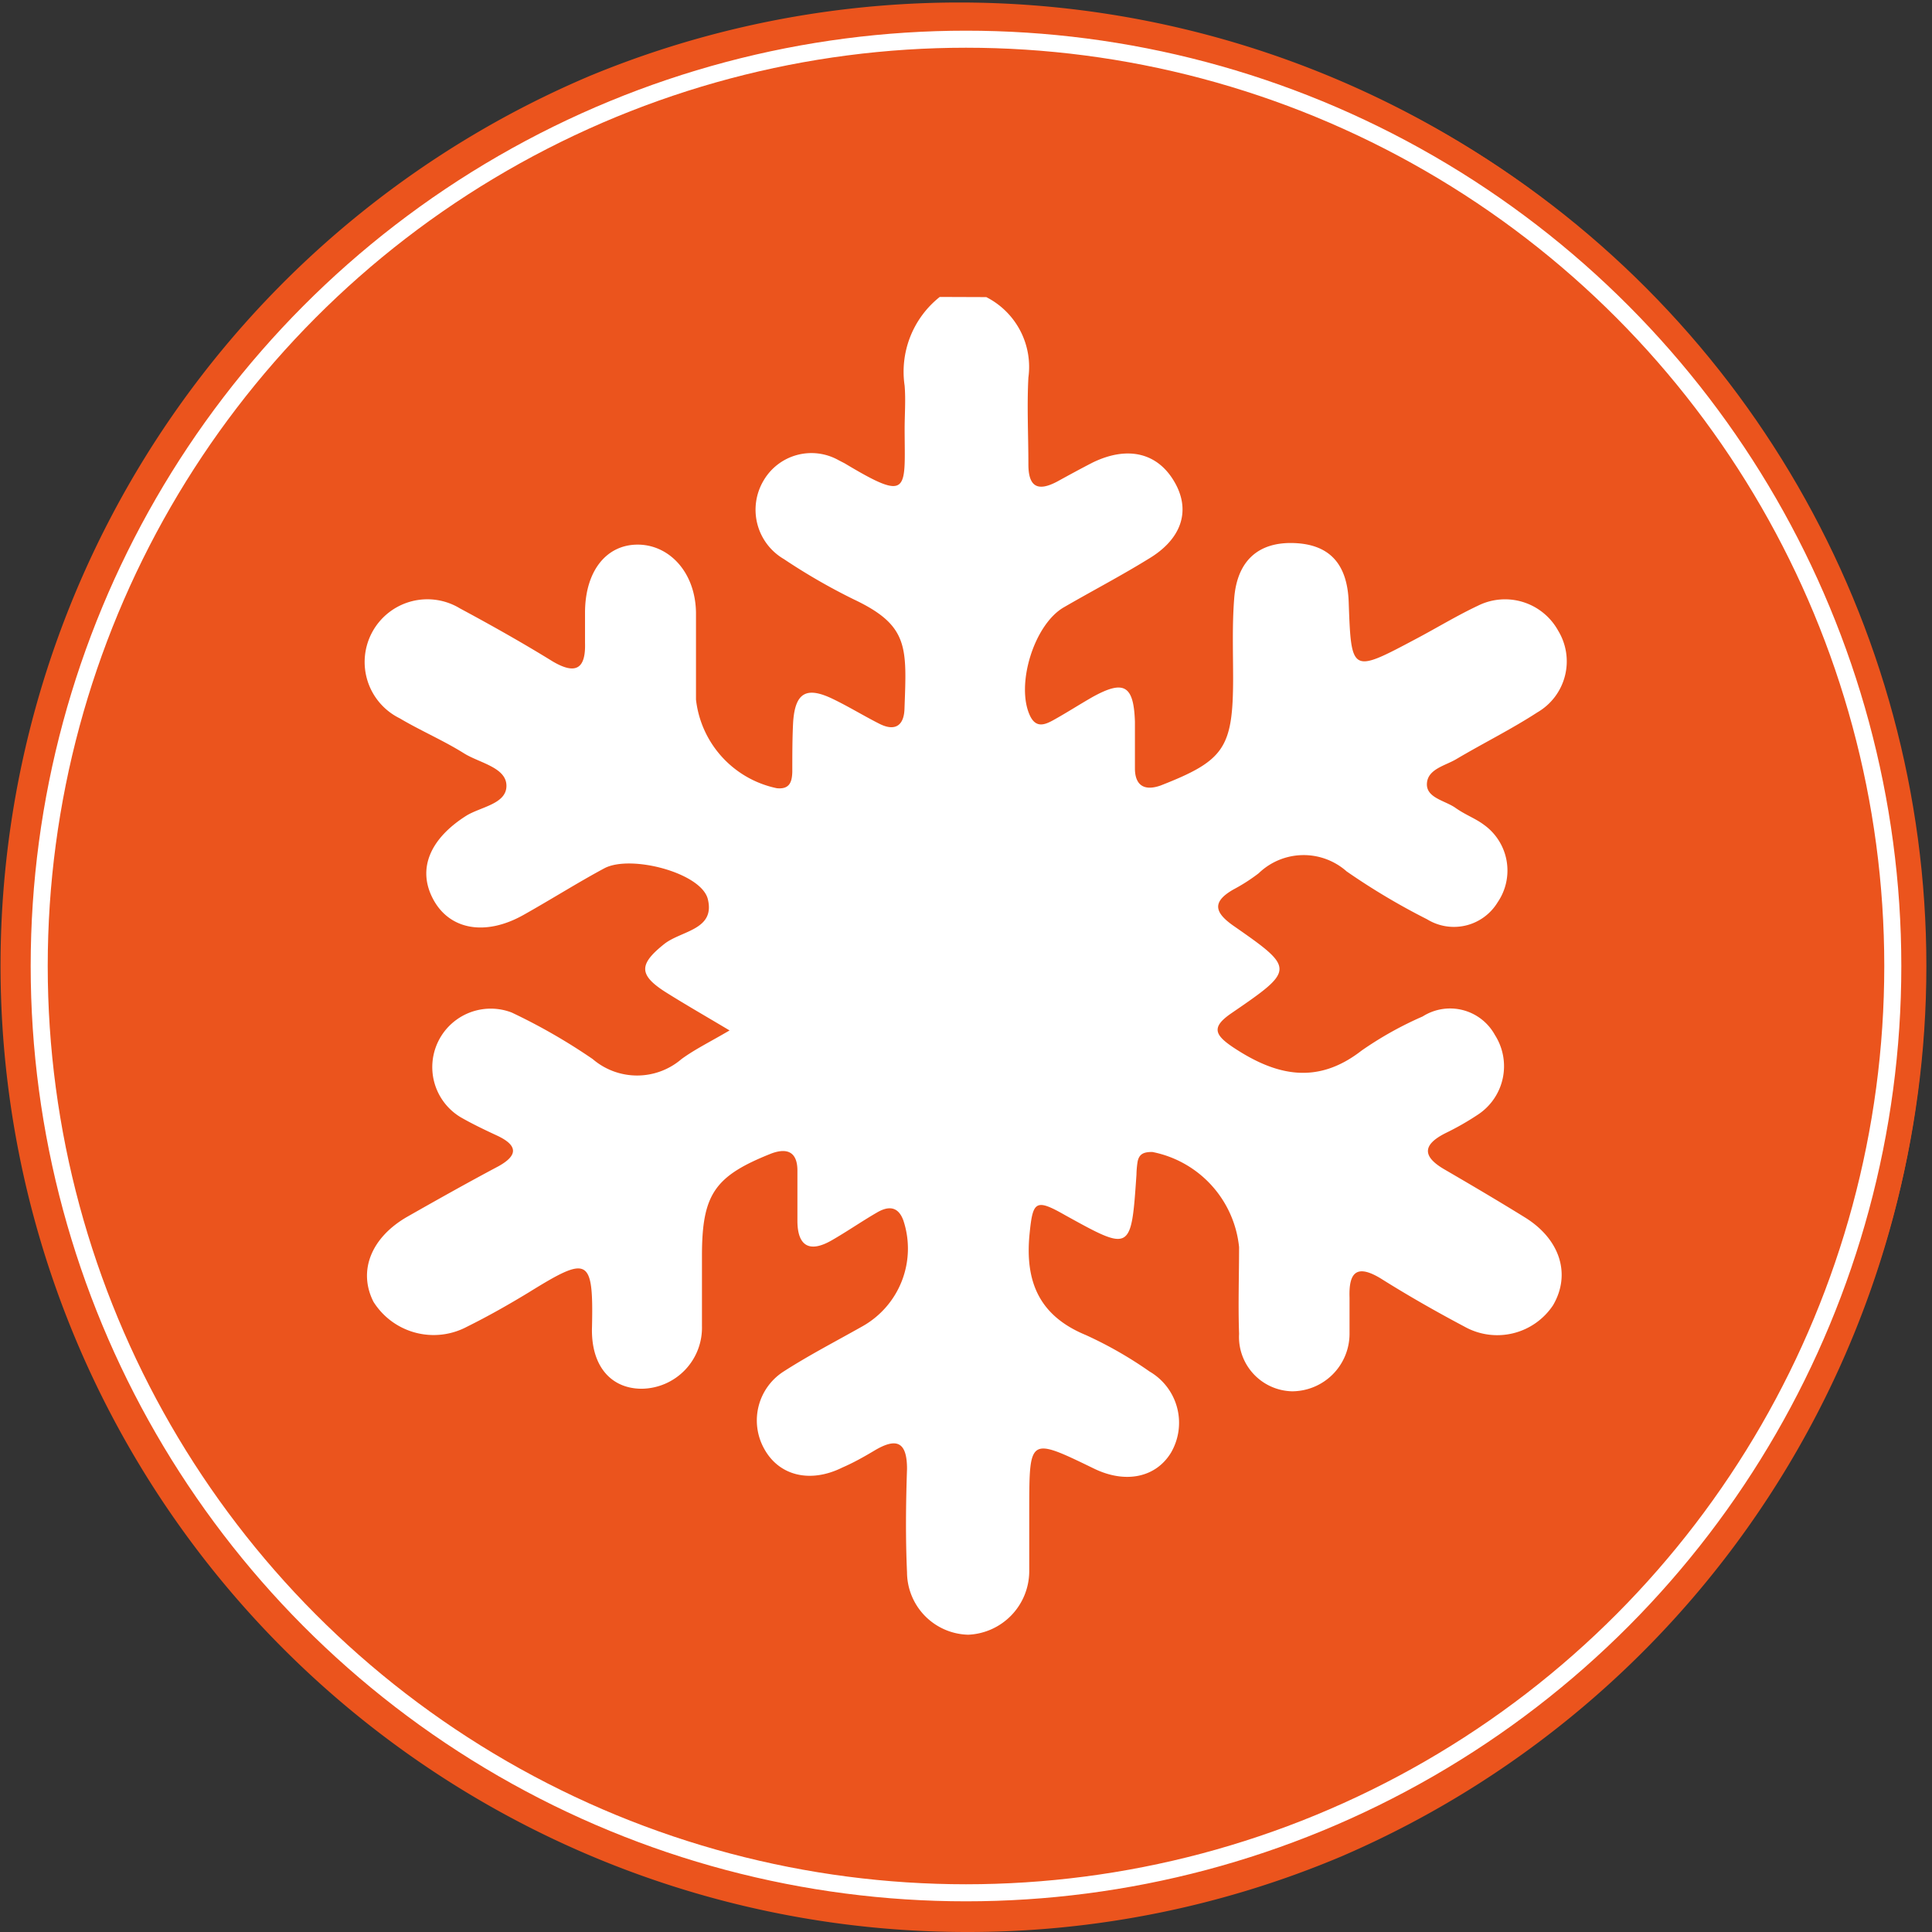
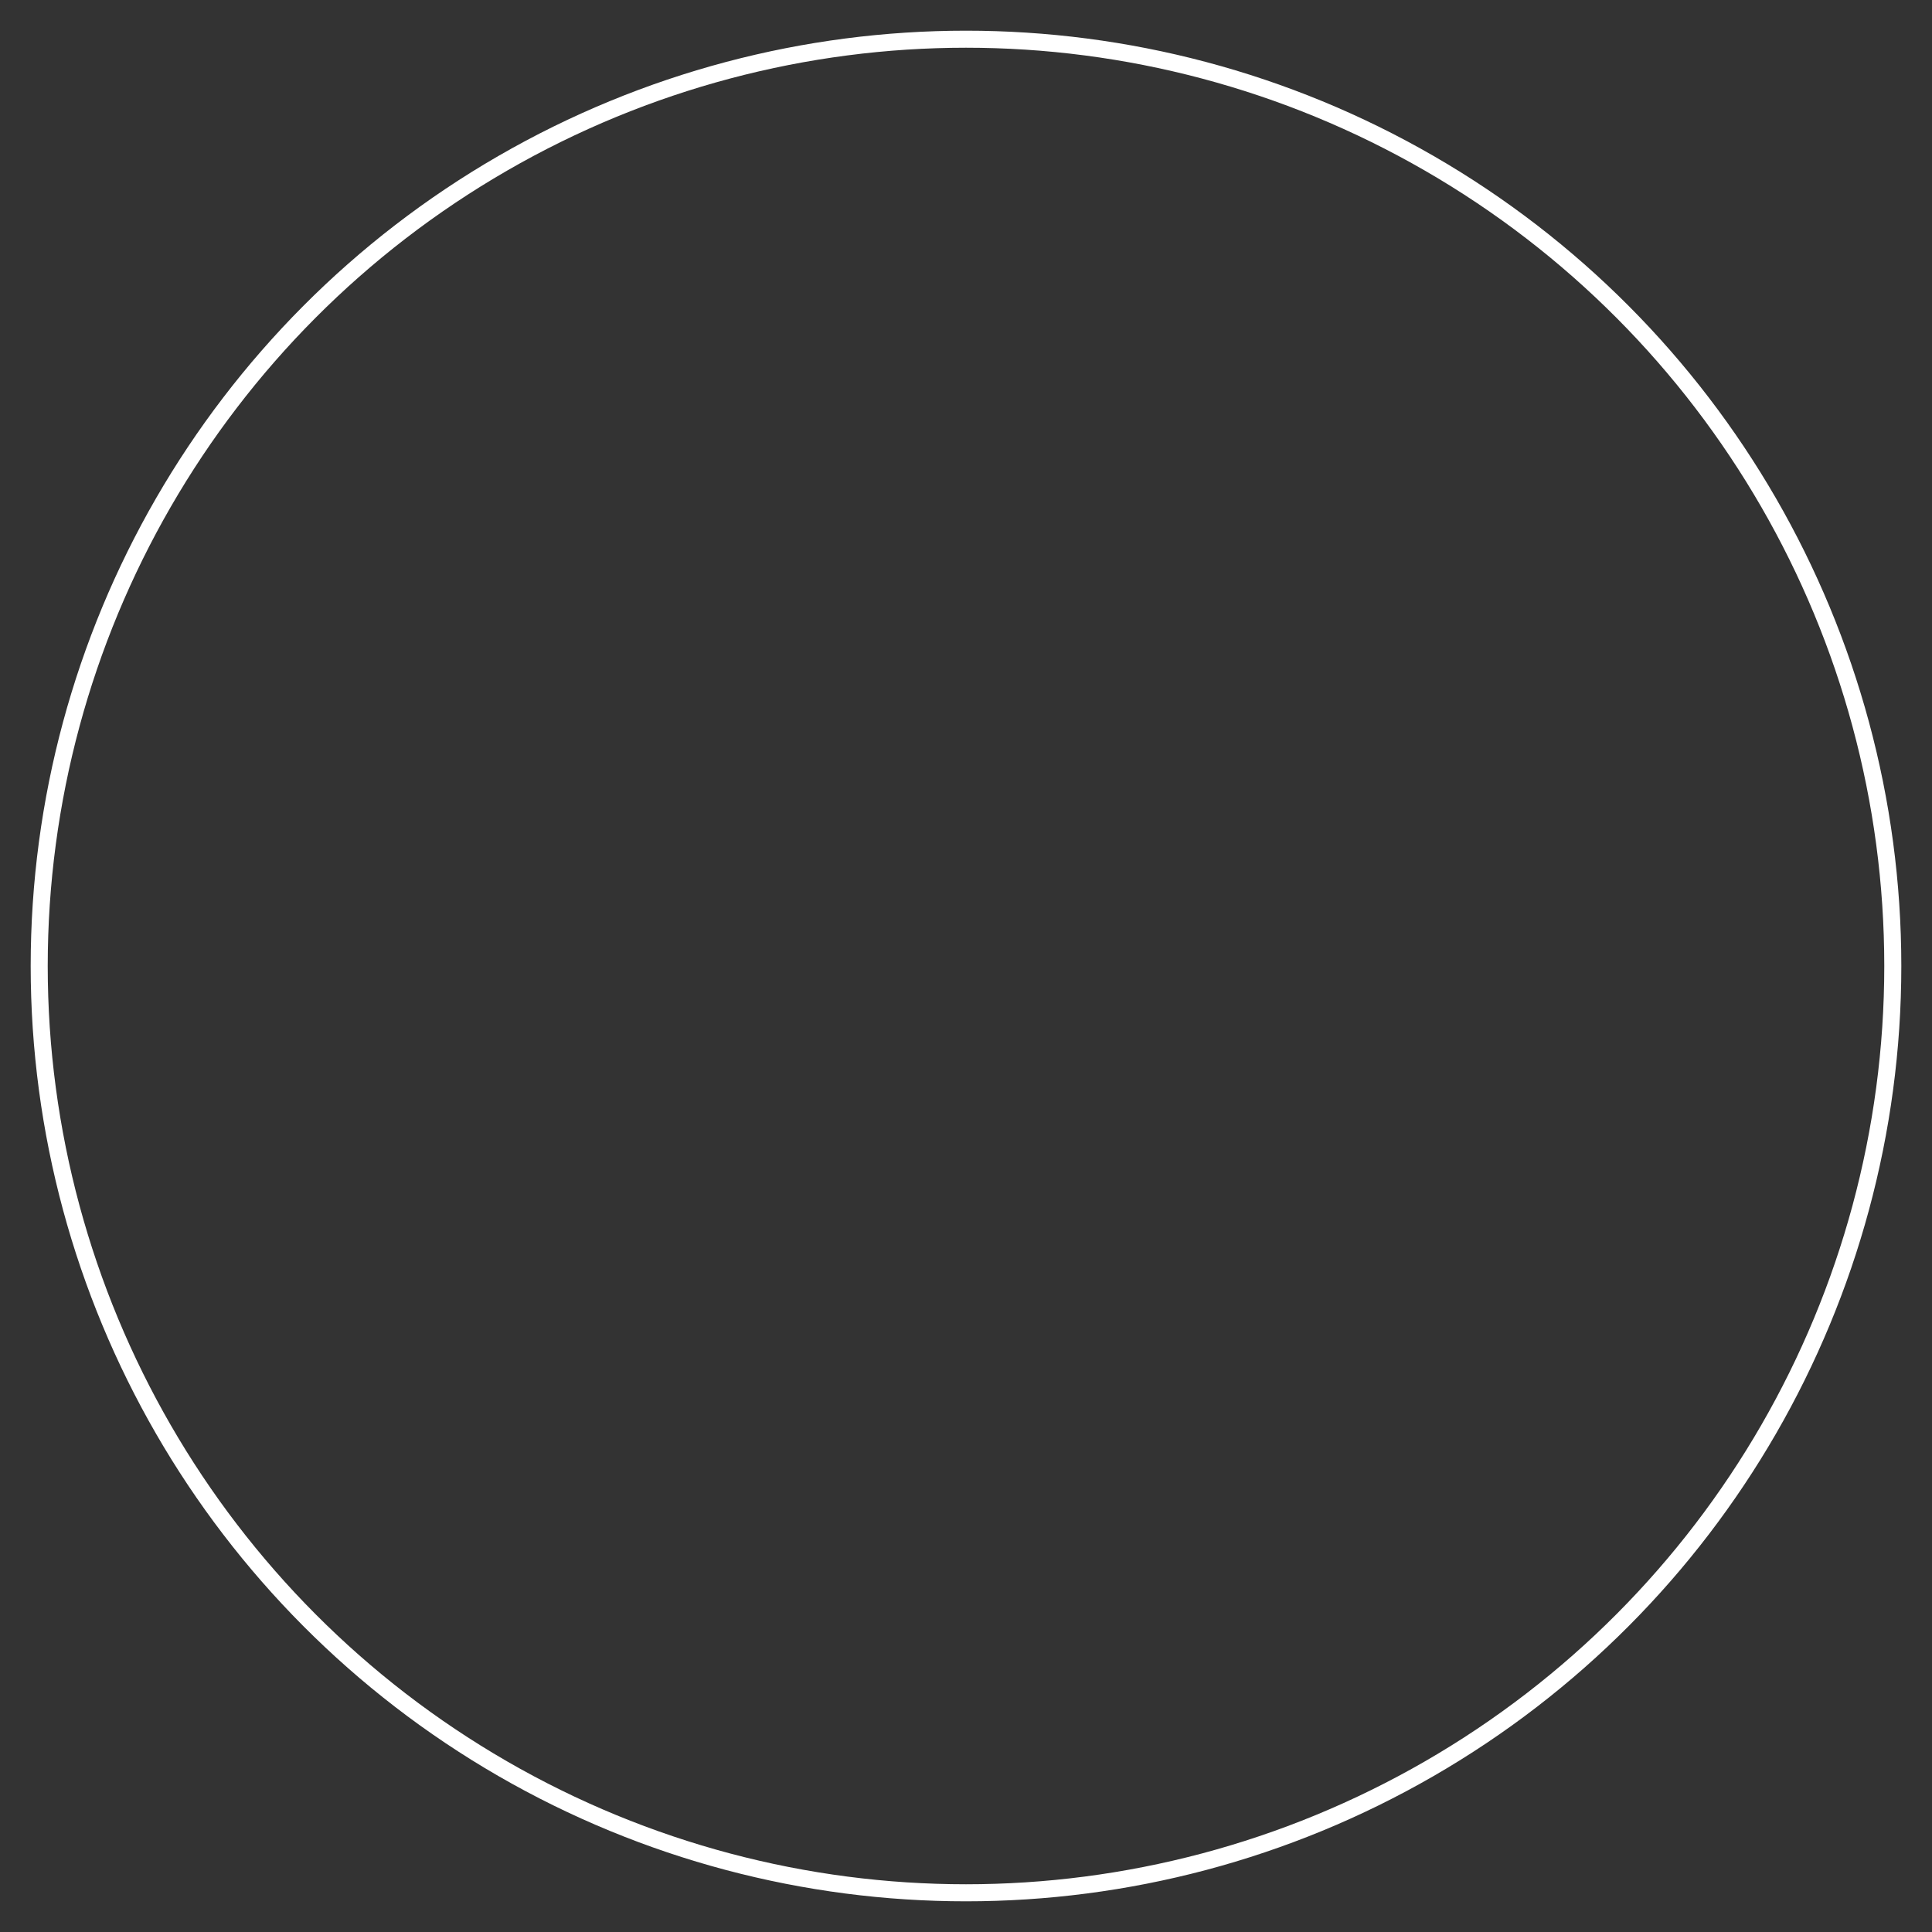
<svg xmlns="http://www.w3.org/2000/svg" viewBox="0 0 113.34 113.34">
  <rect x="0" y="0" width="113.34" height="113.34" fill="#333333" stroke="none" />
  <title>Circle-icon-snowflake</title>
  <g id="f647413f-632e-4da7-b699-209b74f4cee5" data-name="Layer 2">
    <g id="b184374c-21e6-4f98-bf2b-32f25ef1548f" data-name="Layer 1">
-       <circle cx="56.67" cy="56.67" r="56.34" fill="#eb541d" />
-       <path d="M56.67,113.34A56.69,56.69,0,0,1,34.61,4.45,56.69,56.69,0,0,1,78.73,108.89,56.32,56.32,0,0,1,56.67,113.34ZM56.67.66a56,56,0,1,0,56,56A56.08,56.08,0,0,0,56.67.66Z" fill="#eb541d" />
      <circle cx="56.67" cy="56.67" r="54.37" fill="none" stroke="#fff" stroke-miterlimit="10" />
-       <path d="M57.86,17.43a4.59,4.59,0,0,1,2.47,4.72c-.09,1.69,0,3.39,0,5.09,0,1.37.59,1.6,1.71,1,.69-.38,1.37-.75,2.07-1.11,2.07-1,3.86-.57,4.85,1.25.89,1.64.33,3.27-1.59,4.41-1.62,1-3.29,1.87-4.93,2.82-1.79,1-2.88,4.62-2,6.41.34.68.83.51,1.31.25.8-.44,1.57-.94,2.36-1.39,1.82-1,2.4-.69,2.47,1.46,0,.91,0,1.83,0,2.74s.47,1.37,1.51,1c3.71-1.45,4.24-2.19,4.25-6.23,0-1.57-.06-3.14.06-4.7.16-2.26,1.43-3.38,3.55-3.29s3.09,1.3,3.17,3.45c.15,4.19.15,4.19,3.95,2.17,1.21-.64,2.39-1.36,3.62-1.94A3.56,3.56,0,0,1,91.41,37a3.46,3.46,0,0,1-1.22,4.79c-1.54,1-3.18,1.81-4.75,2.74-.65.39-1.68.58-1.73,1.43s1.06,1,1.67,1.43,1.16.61,1.68,1a3.3,3.3,0,0,1,.8,4.54,3,3,0,0,1-4.14,1A39.59,39.59,0,0,1,79,51.12a3.8,3.8,0,0,0-5.16.11,10.47,10.47,0,0,1-1.48.95c-1.26.72-1.13,1.34,0,2.13,3.62,2.52,3.62,2.57-.12,5.13-1.18.81-1,1.26.1,2,2.5,1.66,4.92,2.23,7.54.19a20.78,20.78,0,0,1,3.58-2,3,3,0,0,1,4.24,1.09,3.4,3.4,0,0,1-1,4.67,16,16,0,0,1-1.87,1.07c-1.37.68-1.43,1.37-.08,2.15,1.58.92,3.16,1.85,4.71,2.81,2.07,1.28,2.71,3.34,1.65,5.15a3.93,3.93,0,0,1-5.19,1.26C84.24,76.94,82.59,76,81,75c-1.42-.86-1.88-.35-1.83,1.12,0,.72,0,1.44,0,2.15a3.38,3.38,0,0,1-3.38,3.35,3.19,3.19,0,0,1-3.1-3.37c-.06-1.7,0-3.4,0-5.09a6.34,6.34,0,0,0-5.09-5.58c-.47,0-.76.09-.86.55a5.43,5.43,0,0,0-.07.78c-.31,4.52-.31,4.52-4.18,2.38-1.75-1-1.9-.82-2.09,1.09-.28,2.8.56,4.81,3.3,5.94a23.35,23.35,0,0,1,3.74,2.14,3.48,3.48,0,0,1,1.25,4.77c-.89,1.45-2.66,1.82-4.5.93-3.81-1.85-3.8-1.85-3.81,2.32,0,1.24,0,2.48,0,3.72a3.74,3.74,0,0,1-3.58,3.7,3.68,3.68,0,0,1-3.59-3.66c-.09-2-.07-4,0-6.07,0-1.6-.62-1.84-1.9-1.08-.62.37-1.24.72-1.89,1-1.89.94-3.72.49-4.59-1.1A3.41,3.41,0,0,1,46,80.44c1.48-.95,3.05-1.76,4.59-2.63A5.23,5.23,0,0,0,53,71.61c-.31-.87-.9-.86-1.55-.48-.9.52-1.76,1.12-2.67,1.64-1.31.75-2,.31-2-1.16,0-1,0-2,0-2.94s-.45-1.4-1.53-1c-3.32,1.32-4.07,2.38-4.07,6,0,1.37,0,2.74,0,4.11a3.58,3.58,0,0,1-3.53,3.69c-1.81,0-3-1.34-2.92-3.64.09-4.12-.24-4.16-3.73-2-1.17.71-2.37,1.39-3.6,2a4.17,4.17,0,0,1-5.49-1.46c-.92-1.81-.14-3.78,2-5,1.76-1,3.54-2,5.31-2.94,1.26-.69,1.1-1.28-.1-1.83-.71-.33-1.42-.67-2.1-1.06a3.43,3.43,0,0,1,3-6.14,34.43,34.43,0,0,1,4.75,2.73,4,4,0,0,0,5.21,0c.78-.57,1.66-1,2.82-1.68-1.44-.86-2.65-1.55-3.82-2.29-1.54-1-1.47-1.62,0-2.79,1-.78,3-.82,2.54-2.64-.41-1.54-4.54-2.61-6.07-1.79s-3.16,1.85-4.75,2.74c-2.23,1.25-4.33.87-5.29-.93s-.15-3.56,1.92-4.88c.85-.54,2.38-.69,2.38-1.77s-1.58-1.34-2.48-1.9c-1.21-.76-2.55-1.33-3.78-2.06a3.68,3.68,0,1,1,3.53-6.45c1.86,1,3.64,2,5.44,3.11,1.32.78,1.95.48,1.9-1.09,0-.59,0-1.18,0-1.76,0-2.45,1.25-4,3.09-4s3.39,1.61,3.42,4c0,1.7,0,3.4,0,5.09a6,6,0,0,0,4.74,5.2c.77.08.89-.39.91-.95,0-1,0-2,.05-2.94.12-1.71.77-2.09,2.3-1.36.94.45,1.83,1,2.76,1.47s1.43.09,1.47-.84c.13-3.65.29-4.92-3-6.47a35.52,35.52,0,0,1-4.07-2.35,3.35,3.35,0,0,1-1.2-4.6A3.25,3.25,0,0,1,49.2,27l.35.18c3.84,2.3,3.53,1.62,3.52-2,0-.85.07-1.71,0-2.55a5.6,5.6,0,0,1,2.06-5.21Z" fill="#fff" />
    </g>
  </g>
</svg>